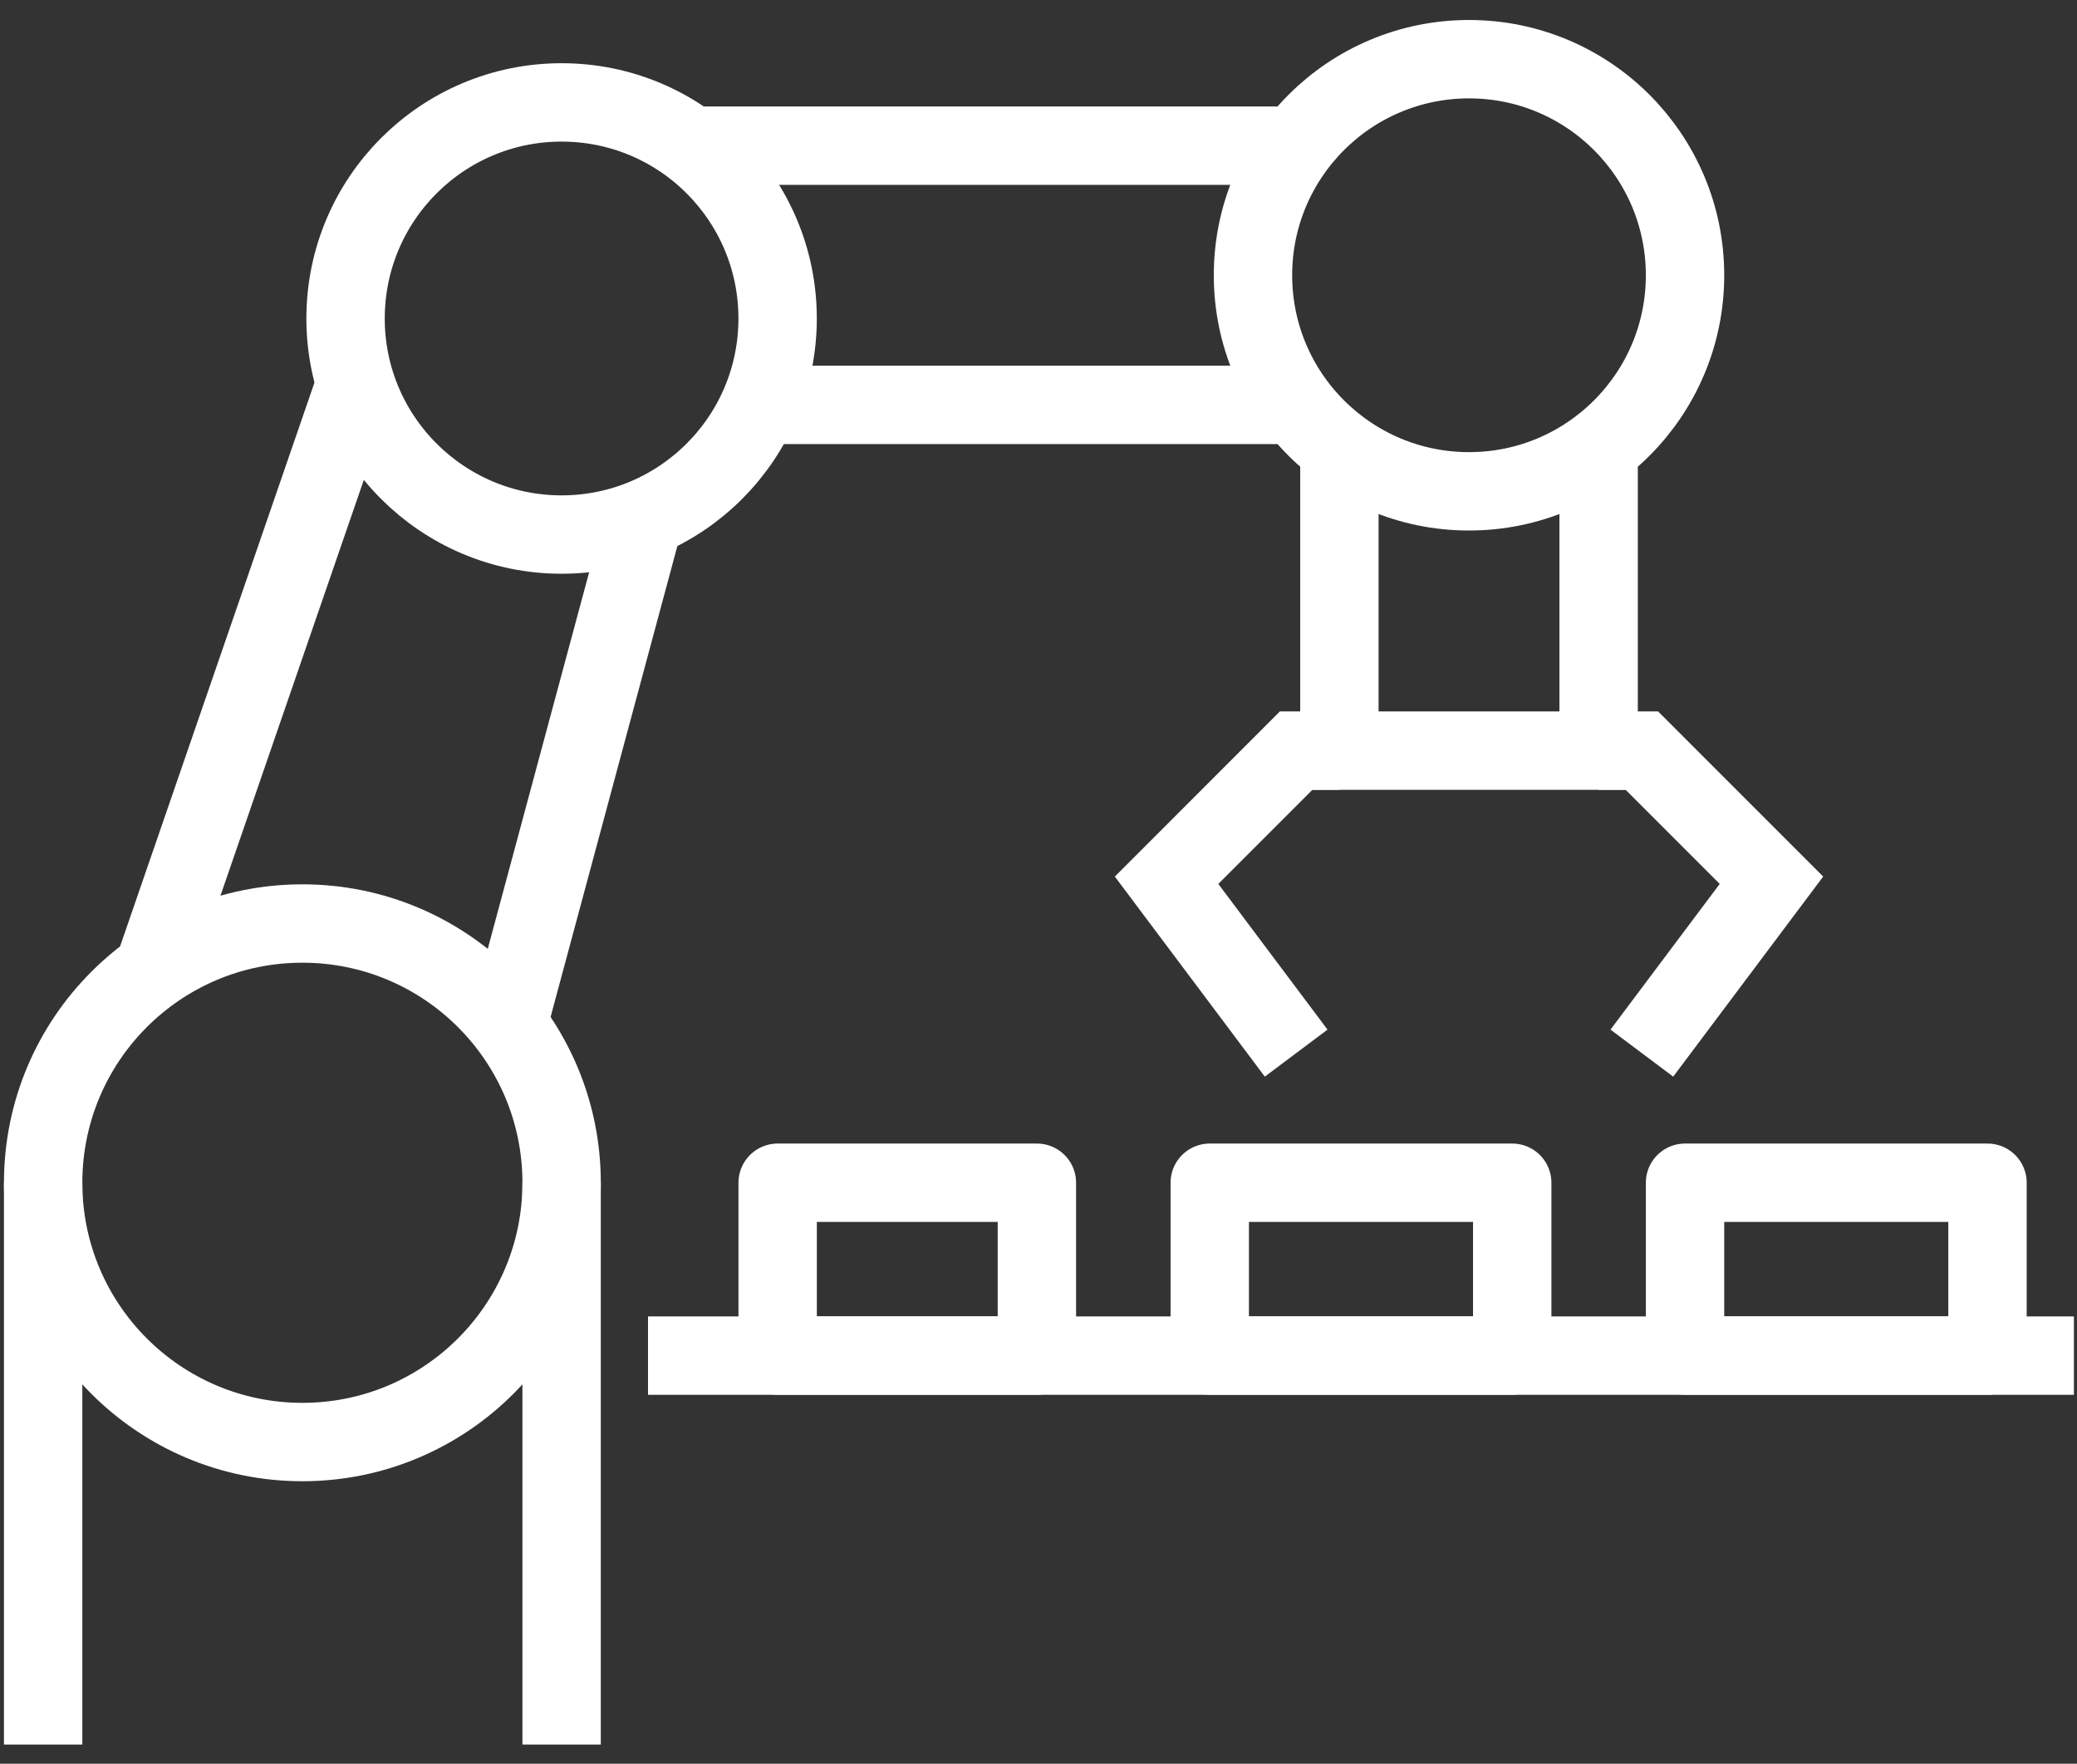
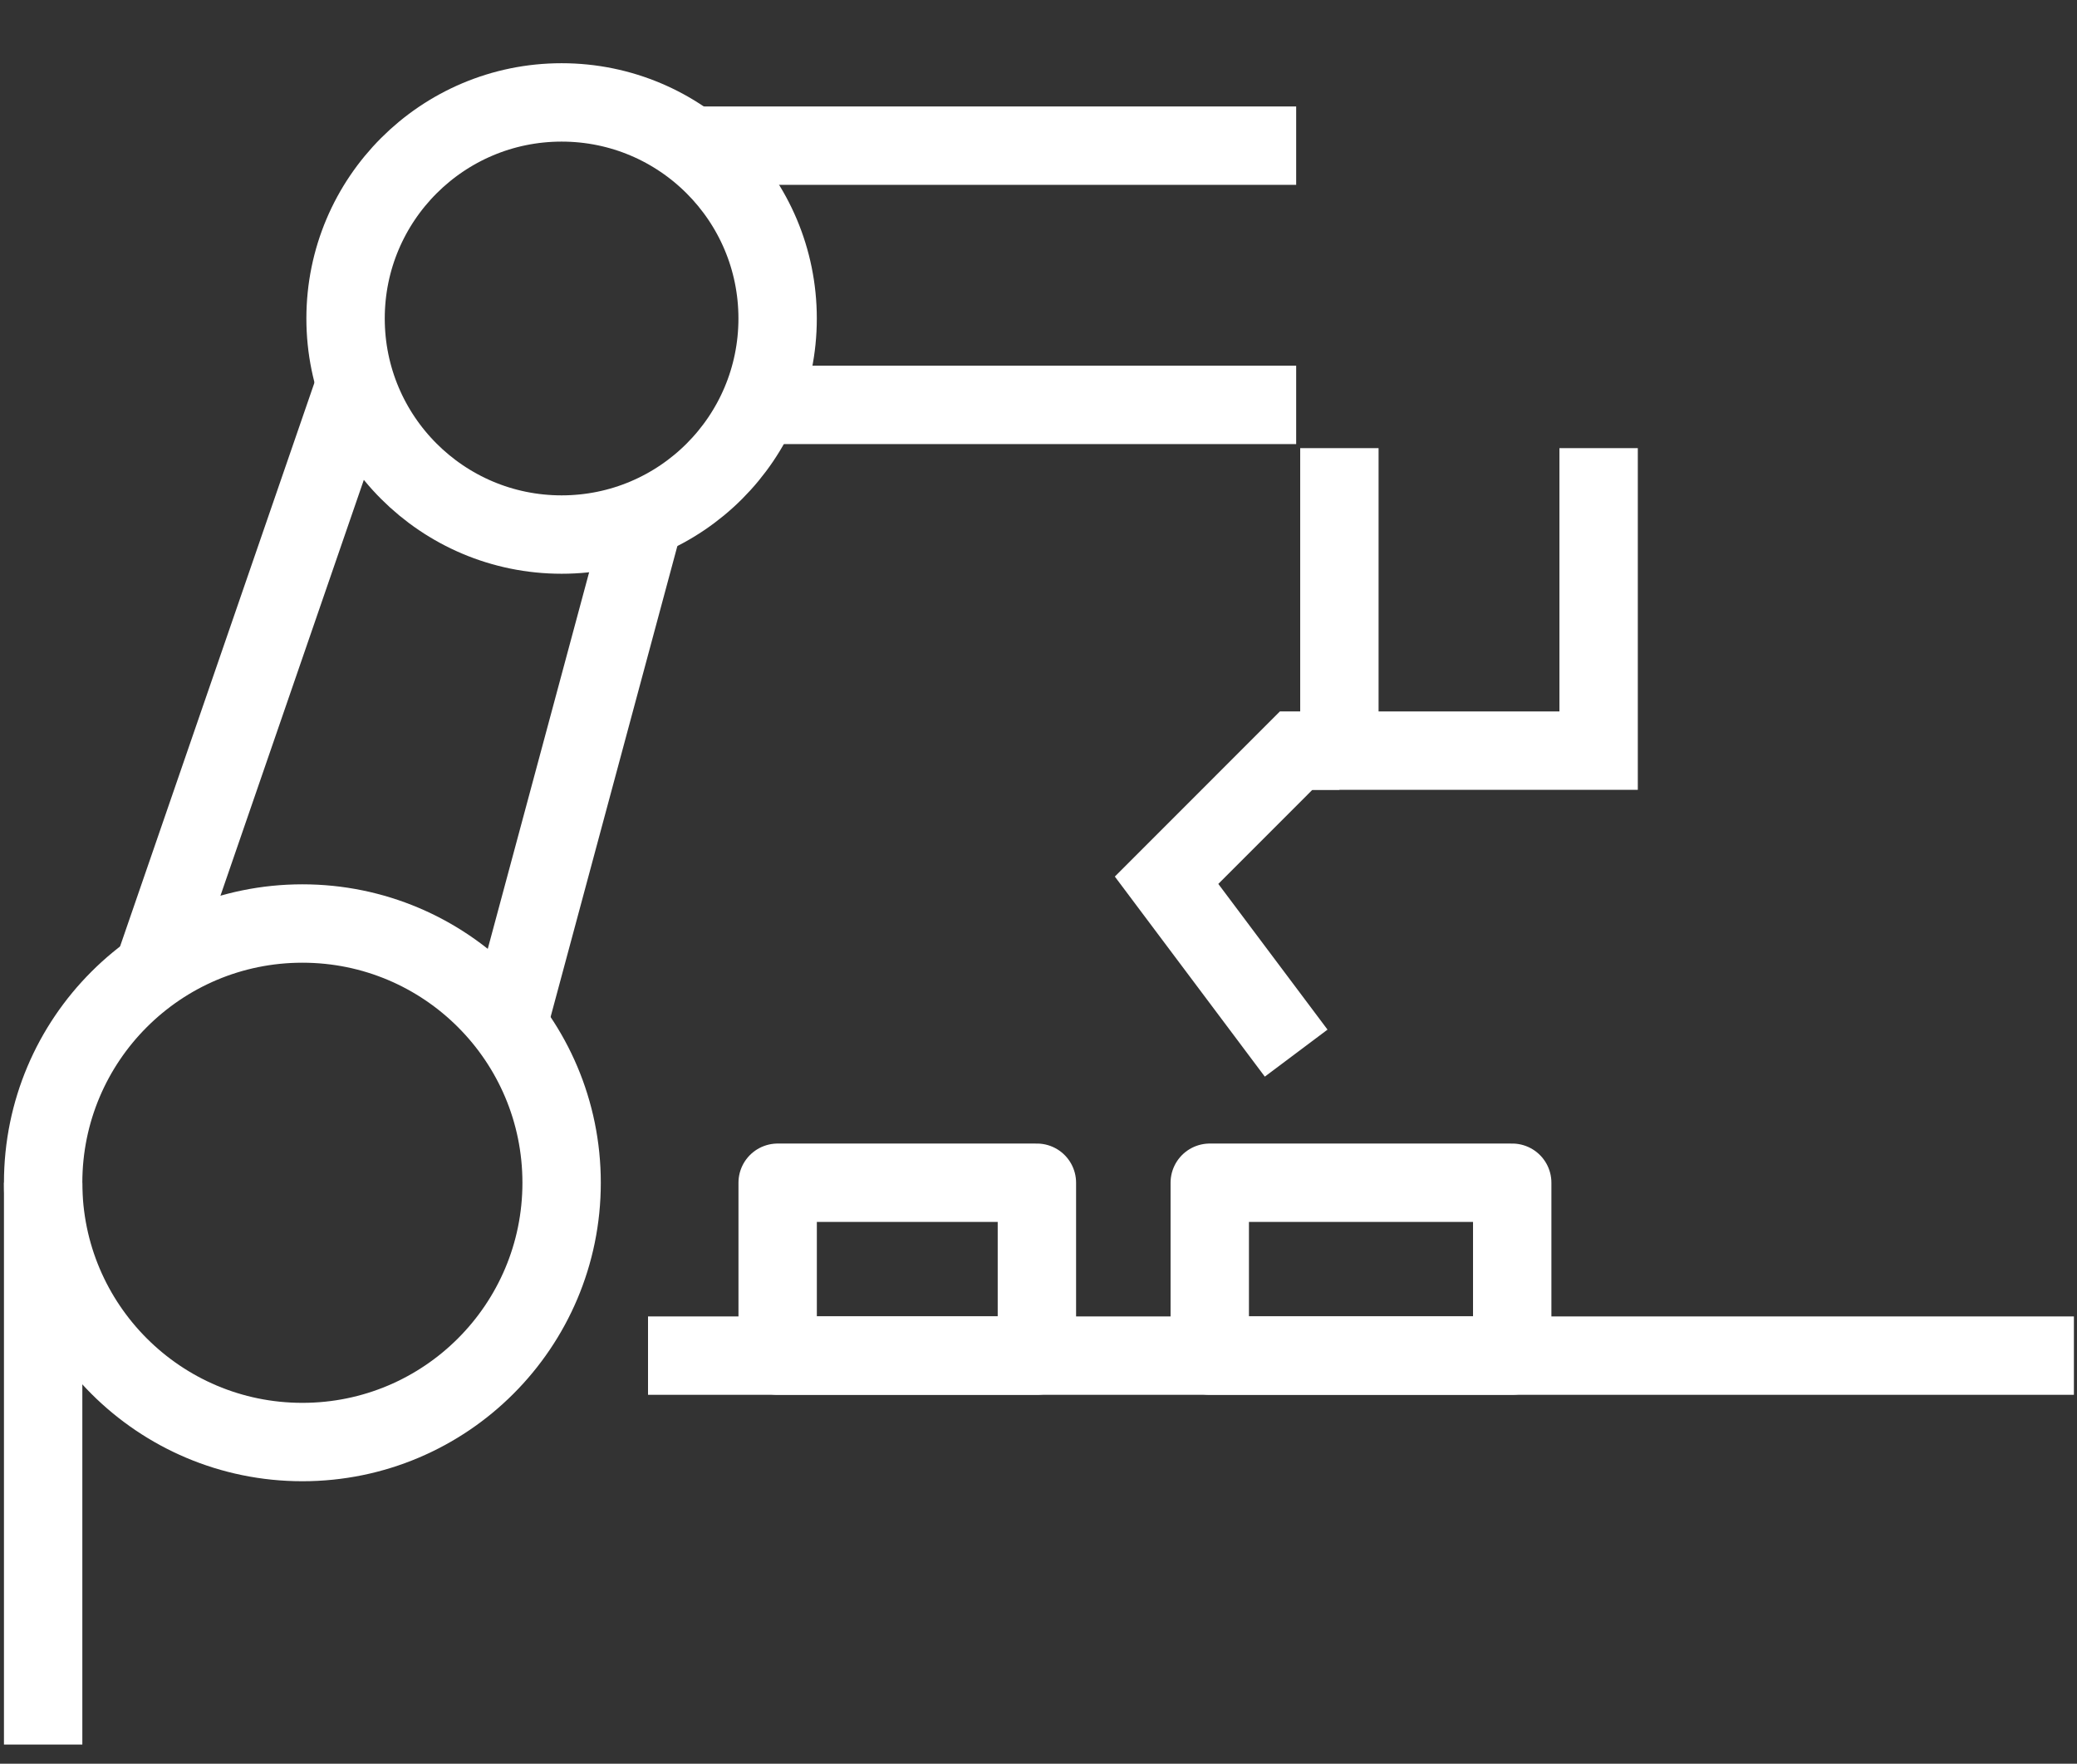
<svg xmlns="http://www.w3.org/2000/svg" width="53px" height="45px" viewBox="0 0 53 45" version="1.1">
  <rect x="0" y="0" width="53" height="45" fill="#333333" stroke="none" />
  <title>technical</title>
  <desc>Created with Sketch.</desc>
  <g id="Symbols" stroke="none" stroke-width="1" fill="none" fill-rule="evenodd">
    <g id="icon-technical" transform="translate(-26, -30)" stroke="#FFFFFF" stroke-width="2">
      <g id="technical">
        <g transform="translate(27, 31)">
          <path d="M0.101,29.178 L0.101,43.511" id="Stroke-5" stroke-linejoin="round" />
-           <path d="M13.331,29.178 L13.331,43.511" id="Stroke-7" stroke-linejoin="round" />
          <path d="M0.101,29.178 C0.101,32.831 3.063,35.793 6.716,35.793 C10.37,35.793 13.331,32.831 13.331,29.178 C13.331,25.524 10.37,22.563 6.716,22.563 C3.063,22.563 0.101,25.524 0.101,29.178 Z" id="Stroke-9" stroke-linejoin="round" />
          <polyline id="Stroke-11" points="33.178 10.434 33.178 18.152 39.793 18.152 39.793 10.434" />
-           <path d="M30.973,6.023 C30.973,9.068 33.441,11.536 36.486,11.536 C39.53,11.536 41.998,9.068 41.998,6.023 C41.998,2.978 39.53,0.51 36.486,0.51 C33.441,0.51 30.973,2.978 30.973,6.023 Z" id="Stroke-13" />
-           <polyline id="Stroke-15" points="39.793 18.151 40.896 18.151 44.203 21.459 40.896 25.87" />
          <polyline id="Stroke-17" points="33.178 18.151 32.075 18.151 28.768 21.459 32.075 25.87" />
-           <path d="M7.818,7.126 C7.818,10.171 10.287,12.639 13.331,12.639 C16.376,12.639 18.843,10.171 18.843,7.126 C18.843,4.081 16.376,1.613 13.331,1.613 C10.287,1.613 7.818,4.081 7.818,7.126 Z" id="Stroke-19" stroke-linejoin="round" />
+           <path d="M7.818,7.126 C7.818,10.171 10.287,12.639 13.331,12.639 C16.376,12.639 18.843,10.171 18.843,7.126 C18.843,4.081 16.376,1.613 13.331,1.613 C10.287,1.613 7.818,4.081 7.818,7.126 " id="Stroke-19" stroke-linejoin="round" />
          <path d="M32.075,2.716 L16.638,2.716" id="Stroke-21" stroke-linejoin="round" />
          <path d="M32.075,9.331 L18.844,9.331" id="Stroke-23" stroke-linejoin="round" />
          <path d="M15.5,12 L12,25" id="Stroke-25" stroke-linejoin="round" />
          <path d="M8,9 L3,23.5" id="Stroke-27" stroke-linejoin="round" />
          <polygon id="Stroke-29" stroke-linejoin="round" points="29.87 33.587 37.588 33.587 37.588 29.177 29.87 29.177" />
          <polygon id="Stroke-31" stroke-linejoin="round" points="18.844 33.587 25.459 33.587 25.459 29.177 18.844 29.177" />
-           <polygon id="Stroke-32" stroke-linejoin="round" points="41.998 33.587 49.716 33.587 49.716 29.177 41.998 29.177" />
          <path d="M15.536,33.588 L51.921,33.588" id="Stroke-33" stroke-linejoin="round" />
        </g>
      </g>
    </g>
  </g>
</svg>